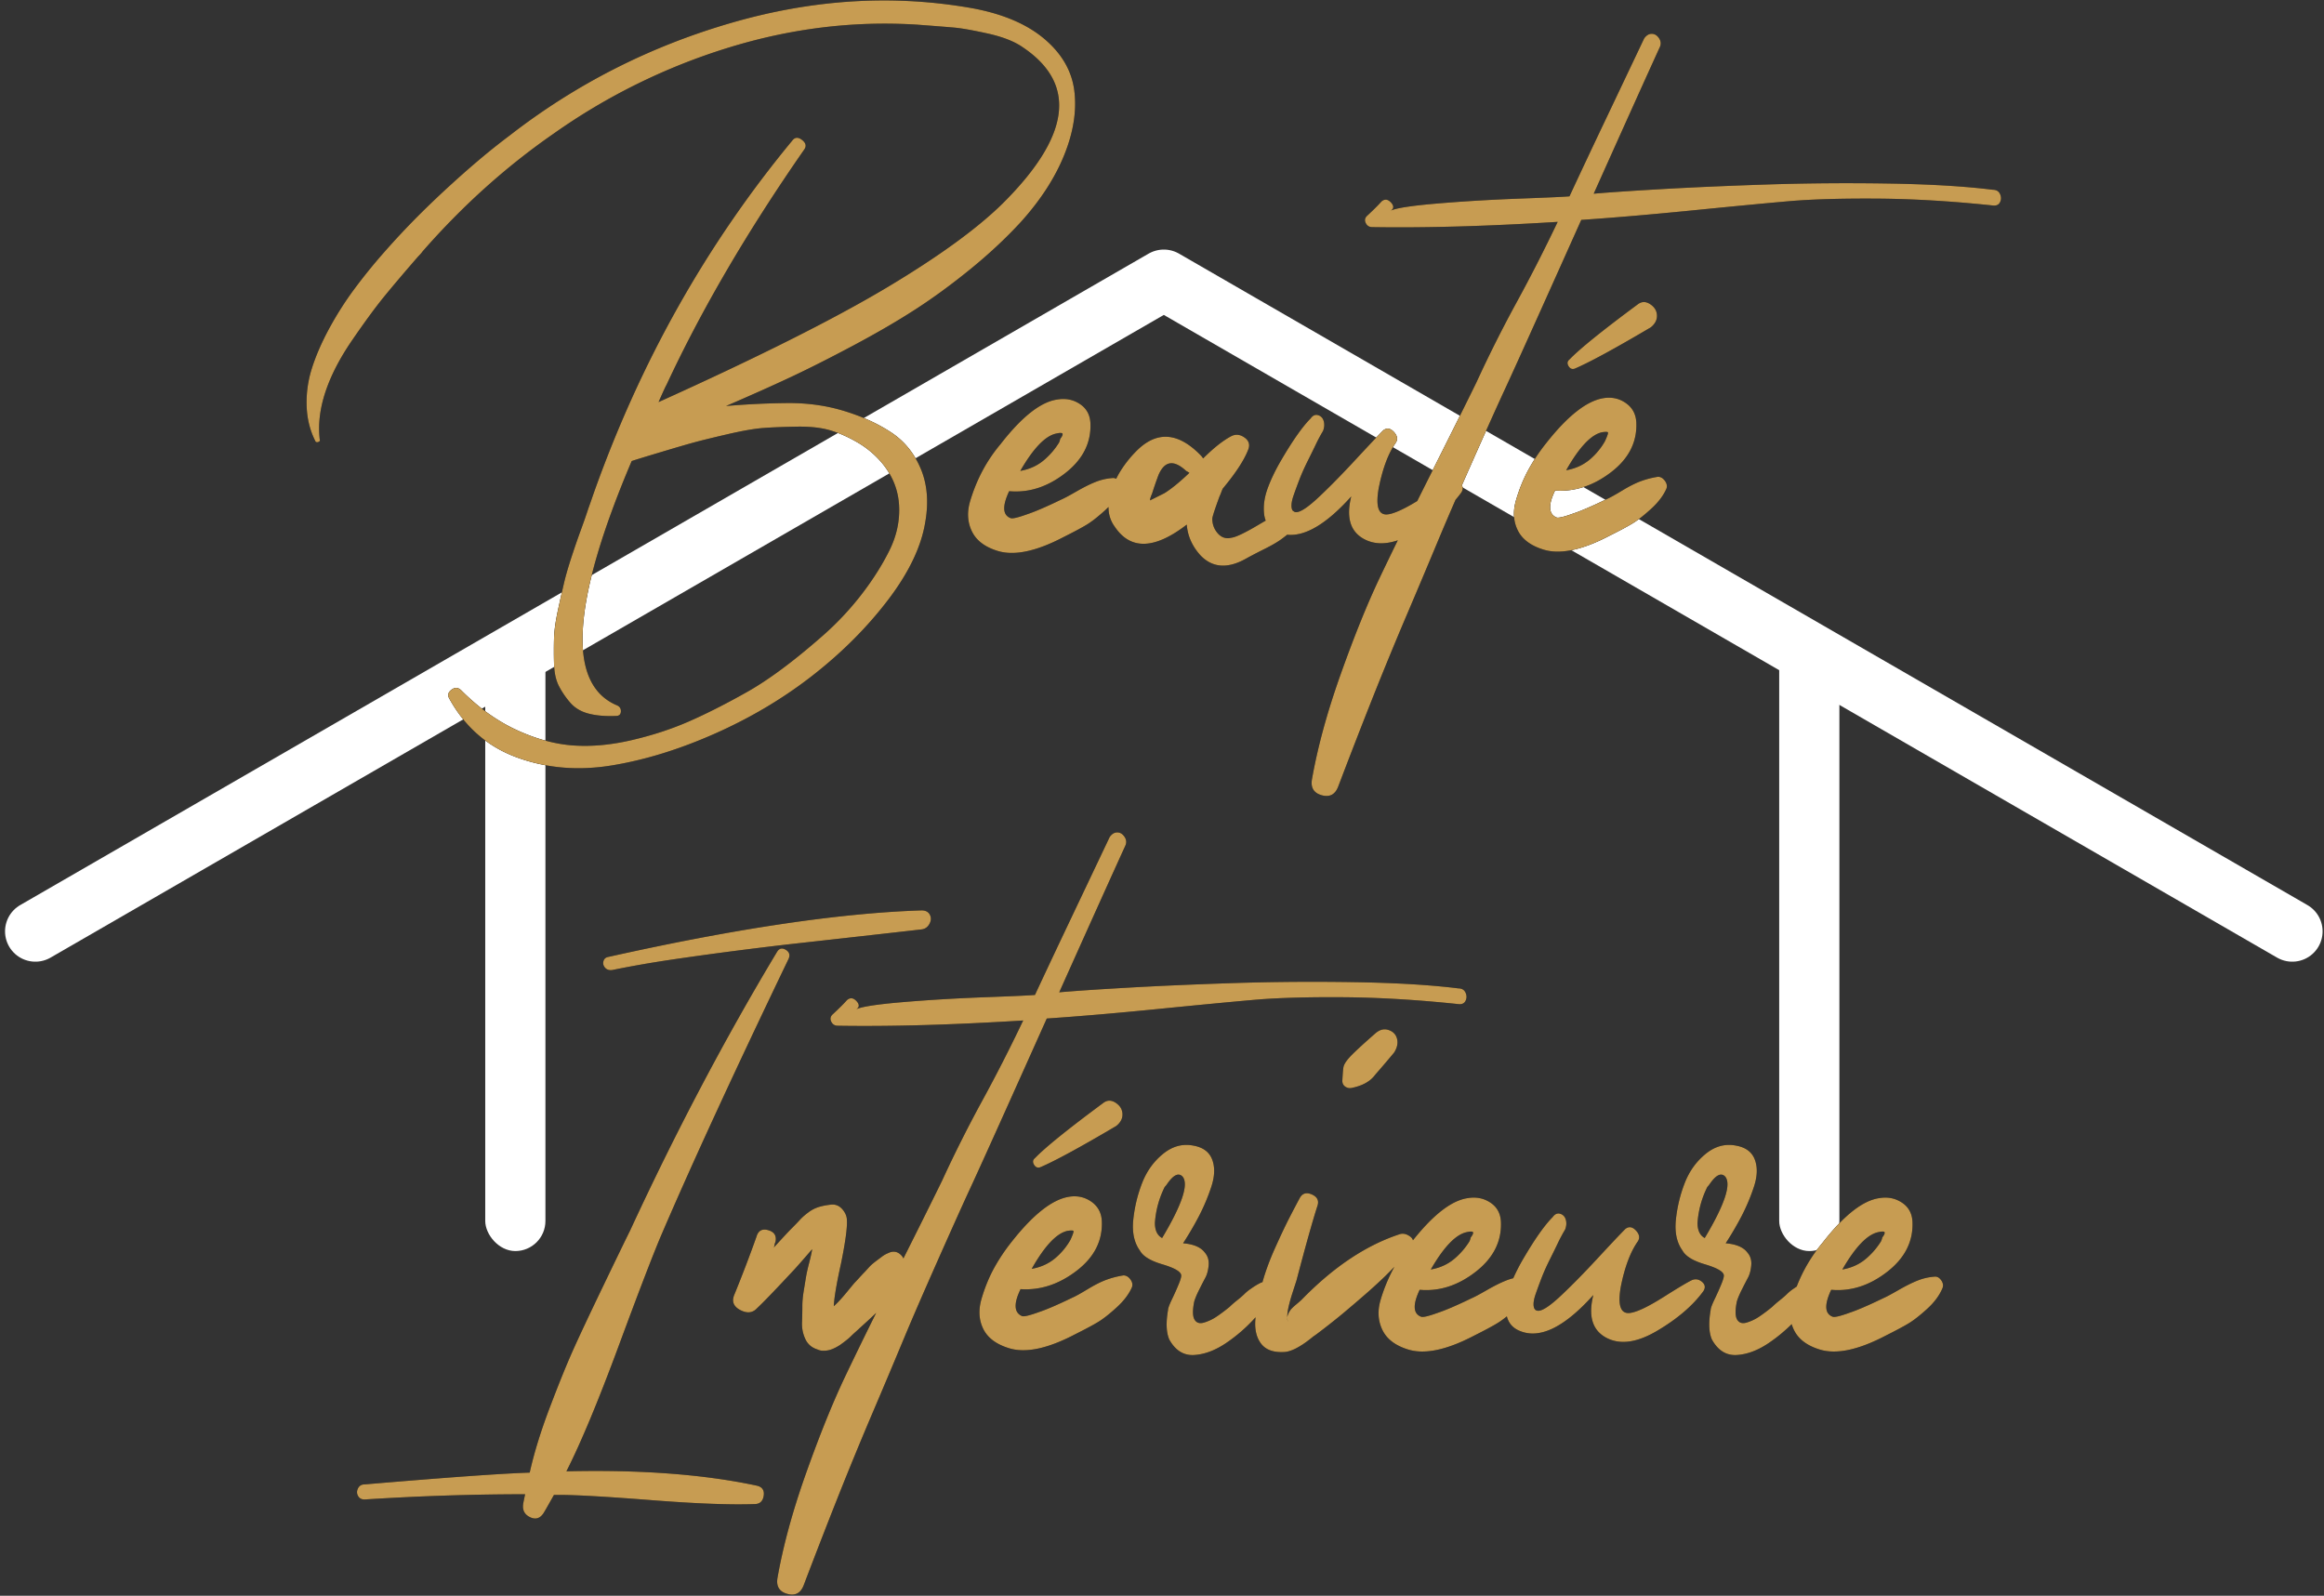
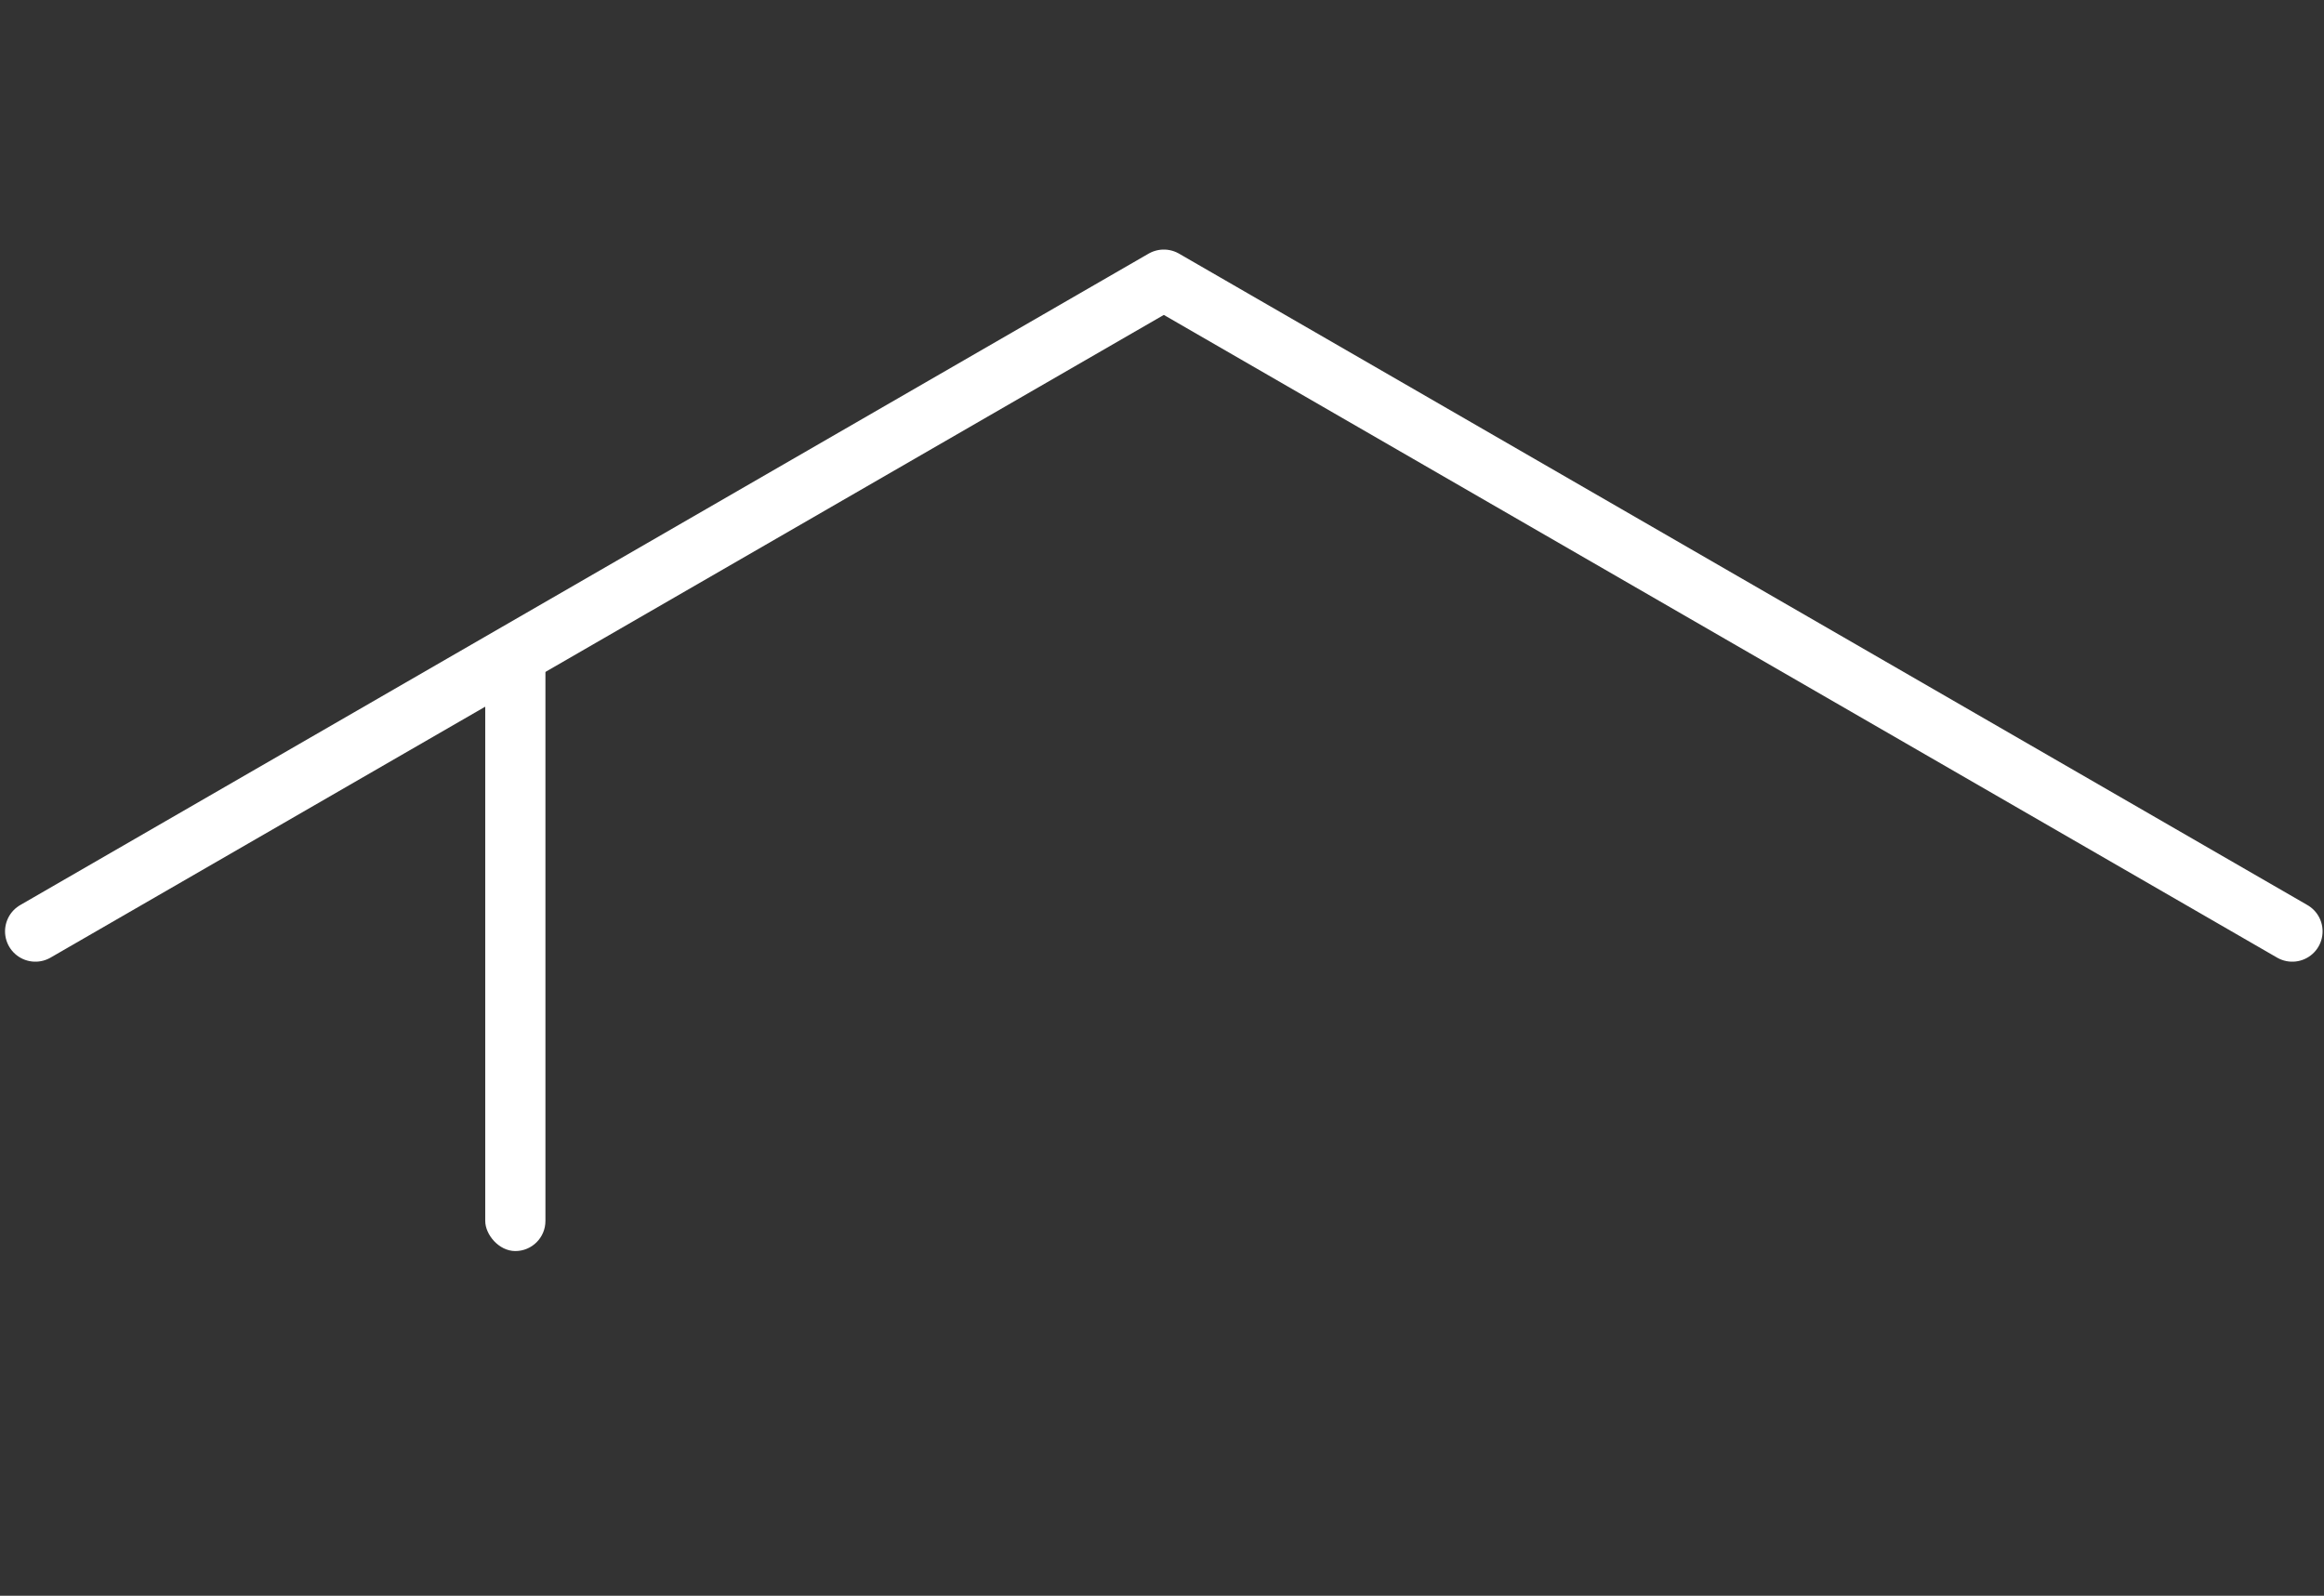
<svg xmlns="http://www.w3.org/2000/svg" xmlns:xlink="http://www.w3.org/1999/xlink" width="383" height="263">
  <rect width="100%" height="100%" fill="#333333" stroke="none" />
  <defs>
-     <path d="M165.857 124.578c.678-1.36 1.39-2.783 2.137-4.268 3.564-7.092 6.102-12.186 7.614-15.282a216.001 216.001 0 0 1 6.642-13.23c2.34-4.284 4.59-8.694 6.75-13.23-11.592.72-21.78 1.008-30.564.864-.504 0-.864-.234-1.08-.702-.216-.468-.108-.882.324-1.242 1.08-1.008 1.836-1.764 2.268-2.268.576-.504 1.152-.396 1.728.324.36.504.288.9-.216 1.188.864-.432 3.42-.828 7.668-1.188s8.784-.63 13.608-.81c4.824-.18 7.56-.306 8.208-.378a1655.47 1655.47 0 0 1 6.156-13.068l6.156-12.96c.36-.504.774-.756 1.242-.756.468 0 .864.234 1.188.702.324.468.378.954.162 1.458-1.944 4.248-5.58 12.312-10.908 24.192 2.448-.216 6.174-.468 11.178-.756 5.004-.288 10.746-.54 17.226-.756a410.73 410.73 0 0 1 20.088-.162c6.912.108 12.672.45 17.28 1.026.576 0 .972.234 1.188.702.216.468.216.918 0 1.35-.216.432-.612.612-1.188.54-6.84-.72-13.23-1.098-19.17-1.134-5.94-.036-10.764.108-14.472.432s-9 .828-15.876 1.512c-6.876.684-12.978 1.206-18.306 1.566-1.224 2.736-3.348 7.47-6.372 14.202s-5.112 11.34-6.264 13.824c-1.152 2.484-2.934 6.444-5.346 11.88-.6 1.352-1.167 2.635-1.7 3.85.215.35.187.74-.082 1.172a17.78 17.78 0 0 1-.954 1.198 450.005 450.005 0 0 0-2.88 6.74 1646.576 1646.576 0 0 1-5.076 12.042 622.31 622.31 0 0 0-5.778 14.04c-1.8 4.536-3.672 9.36-5.616 14.472-.504 1.296-1.404 1.764-2.7 1.404-1.296-.36-1.836-1.224-1.62-2.592.936-5.328 2.52-11.124 4.752-17.388 2.232-6.264 4.356-11.52 6.372-15.768a557.612 557.612 0 0 1 3.03-6.268c-2.122.717-3.978.646-5.568-.212-2.268-1.224-2.97-3.564-2.106-7.02-4.044 4.513-7.563 6.617-10.558 6.31-.37.296-.703.55-.998.764-.648.468-1.548.99-2.7 1.566a94.218 94.218 0 0 0-2.916 1.512c-3.096 1.8-5.652 1.656-7.668-.432-1.368-1.512-2.124-3.204-2.268-5.076-5.328 4.104-9.288 4.212-11.88.324a5.253 5.253 0 0 1-1.013-3.233c-.176.18-.36.357-.553.533-1.188 1.08-2.196 1.872-3.024 2.376-.828.504-2.106 1.188-3.834 2.052-4.536 2.376-8.172 3.132-10.908 2.268-2.088-.648-3.492-1.728-4.212-3.24-.72-1.512-.81-3.168-.27-4.968.54-1.8 1.224-3.474 2.052-5.022a25.308 25.308 0 0 1 2.97-4.374c3.528-4.536 6.66-6.984 9.396-7.344 1.368-.216 2.592.036 3.672.756s1.656 1.764 1.728 3.132c.144 3.24-1.242 5.994-4.158 8.262-2.916 2.268-5.994 3.258-9.234 2.97-1.152 2.448-1.08 3.924.216 4.428.288.144 1.224-.072 2.808-.648 1.296-.432 3.132-1.224 5.508-2.376.504-.216 1.35-.666 2.538-1.35 1.188-.684 2.232-1.206 3.132-1.566.9-.36 1.818-.576 2.754-.648.244-.04.471 0 .681.12.217-.453.458-.889.723-1.308a18.68 18.68 0 0 1 3.024-3.672c3.24-2.952 6.66-2.556 10.26 1.188.072.072.18.216.324.432 1.728-1.728 3.276-2.952 4.644-3.672.72-.36 1.44-.288 2.16.216.72.504.936 1.152.648 1.944-.648 1.728-2.052 3.888-4.212 6.48-.072.144-.162.36-.27.648a7.237 7.237 0 0 1-.27.648c-.792 2.16-1.188 3.384-1.188 3.672 0 .936.306 1.746.918 2.43.612.684 1.35.918 2.214.702.72-.072 2.232-.792 4.536-2.16.4-.238.777-.458 1.13-.661a4.331 4.331 0 0 1-.266-1.121c-.144-1.332.054-2.736.594-4.212.54-1.476 1.296-3.042 2.268-4.698.972-1.656 1.854-3.042 2.646-4.158.792-1.116 1.512-1.998 2.16-2.646.36-.504.774-.684 1.242-.54.468.144.774.468.918.972.144.504.108 1.044-.108 1.62-.432.72-.828 1.458-1.188 2.214s-.81 1.674-1.35 2.754-.99 2.088-1.35 3.024c-.36.936-.684 1.818-.972 2.646-.288.828-.396 1.494-.324 1.998.035.242.11.426.229.552.097.047.19.103.278.17a.87.87 0 0 0 .249.034c.72 0 1.962-.828 3.726-2.484 1.764-1.656 3.78-3.708 6.048-6.156 2.268-2.448 3.798-4.068 4.59-4.86.576-.432 1.152-.342 1.728.27.576.612.684 1.206.324 1.782-1.224 1.728-2.16 4.212-2.808 7.452-.576 3.24 0 4.68 1.728 4.32 1.025-.192 2.562-.911 4.613-2.158zM92.556 43.36c5.04.936 9 2.628 11.88 5.076 2.88 2.448 4.518 5.31 4.914 8.586.396 3.276-.162 6.786-1.674 10.53-1.512 3.744-3.888 7.416-7.128 11.016-2.448 2.664-5.22 5.256-8.316 7.776-3.096 2.52-6.12 4.734-9.072 6.642-2.952 1.908-6.354 3.888-10.206 5.94-3.852 2.052-7.272 3.78-10.26 5.184-2.988 1.404-6.57 3.006-10.746 4.806 3.312-.288 6.642-.45 9.99-.486 3.348-.036 6.498.396 9.45 1.296 2.952.9 5.526 2.07 7.722 3.51 2.196 1.44 3.834 3.438 4.914 5.994 1.08 2.556 1.332 5.49.756 8.802-.648 4.032-2.682 8.298-6.102 12.798-3.42 4.5-7.542 8.64-12.366 12.42-4.824 3.78-10.188 6.984-16.092 9.612-5.904 2.628-11.61 4.392-17.118 5.292-5.508.9-10.692.468-15.552-1.296-4.86-1.764-8.586-4.986-11.178-9.666-.36-.576-.252-1.08.324-1.512.576-.432 1.116-.396 1.62.108 2.88 2.88 5.922 5.058 9.126 6.534 3.204 1.476 6.3 2.322 9.288 2.538 2.988.216 6.192-.072 9.612-.864s6.57-1.818 9.45-3.078c2.88-1.26 6.048-2.862 9.504-4.806 1.8-1.008 3.744-2.286 5.832-3.834 2.088-1.548 4.32-3.366 6.696-5.454a48.877 48.877 0 0 0 6.372-6.75c1.872-2.412 3.42-4.842 4.644-7.29 1.224-2.448 1.764-4.95 1.62-7.506-.144-2.556-1.08-4.878-2.808-6.966a15.326 15.326 0 0 0-4.05-3.402c-1.548-.9-3.06-1.566-4.536-1.998-1.476-.432-3.294-.63-5.454-.594-2.16.036-3.978.108-5.454.216-1.476.108-3.456.45-5.94 1.026-2.484.576-4.32 1.026-5.508 1.35-1.188.324-3.042.864-5.562 1.62-2.52.756-4.104 1.242-4.752 1.458-9.936 23.4-10.728 36.828-2.376 40.284.432.216.63.558.594 1.026-.036.468-.306.702-.81.702-1.728.072-3.222-.054-4.482-.378-1.26-.324-2.268-.918-3.024-1.782a13.879 13.879 0 0 1-1.89-2.754c-.504-.972-.774-2.214-.81-3.726a79.89 79.89 0 0 1 0-4.158c.036-1.26.252-2.808.648-4.644a259.78 259.78 0 0 1 1.026-4.59c.288-1.224.738-2.754 1.35-4.59a128.25 128.25 0 0 1 1.404-4.05 107.8 107.8 0 0 0 1.242-3.564c.36-1.008.612-1.728.756-2.16 7.704-21.816 18.648-41.292 32.832-58.428.432-.576.972-.612 1.62-.108.648.504.756 1.044.324 1.62-9.36 13.464-16.92 26.388-22.68 38.772-.072.072-.504 1.008-1.296 2.808C57.096 100.924 69.588 94.66 78.3 89.476c8.568-5.112 14.976-9.756 19.224-13.932 11.232-11.16 12.312-19.764 3.24-25.812-1.368-.936-3.276-1.674-5.724-2.214-2.448-.54-4.284-.864-5.508-.972-1.224-.108-3.276-.27-6.156-.486-10.44-.648-20.826.63-31.158 3.834a101.709 101.709 0 0 0-28.782 14.202c-7.776 5.4-14.94 11.844-21.492 19.332-.144.216-.396.504-.756.864-2.376 2.736-4.266 4.968-5.67 6.696-1.404 1.728-3.132 4.086-5.184 7.074-2.052 2.988-3.528 5.85-4.428 8.586-.9 2.736-1.206 5.328-.918 7.776.072.216-.018.36-.27.432-.252.072-.414 0-.486-.216-.864-1.728-1.332-3.636-1.404-5.724a18.381 18.381 0 0 1 .864-6.21c.648-2.052 1.584-4.212 2.808-6.48a54.712 54.712 0 0 1 4.104-6.48 92.433 92.433 0 0 1 5.076-6.264 128.258 128.258 0 0 1 5.508-5.886c1.8-1.8 3.672-3.582 5.616-5.346a155.726 155.726 0 0 1 5.13-4.482 114.234 114.234 0 0 1 4.374-3.456c10.944-8.496 23.148-14.688 36.612-18.576 13.464-3.888 26.676-4.68 39.636-2.376zm112.968 77.22c.432 0 .81.216 1.134.648.324.432.414.864.27 1.296-.504 1.152-1.35 2.268-2.538 3.348-1.188 1.08-2.196 1.872-3.024 2.376-.828.504-2.106 1.188-3.834 2.052-4.536 2.376-8.172 3.132-10.908 2.268-2.088-.648-3.492-1.71-4.212-3.186-.72-1.476-.81-3.132-.27-4.968.54-1.836 1.224-3.51 2.052-5.022a30.697 30.697 0 0 1 2.97-4.428c3.528-4.464 6.66-6.912 9.396-7.344 1.368-.216 2.592.054 3.672.81s1.656 1.818 1.728 3.186c.144 3.24-1.242 5.976-4.158 8.208-2.916 2.232-5.994 3.24-9.234 3.024-1.152 2.376-1.08 3.852.216 4.428.288.144 1.224-.072 2.808-.648 1.296-.432 3.132-1.224 5.508-2.376.504-.216 1.35-.684 2.538-1.404 1.188-.72 2.232-1.242 3.132-1.566.9-.324 1.818-.558 2.754-.702zm-13.716-17.82c-.432.144-.774 0-1.026-.432s-.198-.792.162-1.08c1.656-1.728 5.4-4.752 11.232-9.072.648-.504 1.332-.522 2.052-.054s1.098 1.08 1.134 1.836c.036.756-.306 1.422-1.026 1.998-5.976 3.528-10.152 5.796-12.528 6.804zm-85.428 10.692c-1.8.36-3.78 2.412-5.94 6.156 1.656-.288 3.06-.972 4.212-2.052a12.162 12.162 0 0 0 2.16-2.592c.072-.144.144-.36.216-.648.288-.36.414-.63.378-.81-.036-.18-.378-.198-1.026-.054zm17.82 9.828c1.152-.72 2.52-1.836 4.104-3.348a5.283 5.283 0 0 0-.54-.324c-2.016-1.872-3.528-1.656-4.536.648a55.502 55.502 0 0 0-1.08 3.132 4.19 4.19 0 0 0-.216.54 1.777 1.777 0 0 0-.108.54l2.376-1.188zm72.144-10.044c-1.8.36-3.78 2.448-5.94 6.264 1.656-.288 3.06-.972 4.212-2.052a11.143 11.143 0 0 0 2.16-2.7c.432-.936.594-1.44.486-1.512-.108-.072-.414-.072-.918 0z" id="a" />
-     <path d="M210.96 122.42a25.308 25.308 0 0 1 4.283-7.24c3.529-4.536 6.661-6.984 9.397-7.344 1.368-.216 2.592.036 3.672.756s1.656 1.764 1.728 3.132c.144 3.24-1.242 5.994-4.158 8.262-2.916 2.268-5.994 3.258-9.234 2.97-1.152 2.448-1.08 3.924.216 4.428.288.144 1.224-.072 2.808-.648 1.296-.432 3.132-1.224 5.508-2.376.504-.216 1.35-.666 2.538-1.35 1.188-.684 2.232-1.206 3.132-1.566.9-.36 1.818-.576 2.754-.648.432-.072.81.108 1.134.54.324.432.414.864.27 1.296-.504 1.224-1.35 2.376-2.538 3.456-1.188 1.08-2.196 1.872-3.024 2.376-.828.504-2.106 1.188-3.834 2.052-4.536 2.376-8.172 3.132-10.908 2.268-2.088-.648-3.492-1.728-4.212-3.24a6.404 6.404 0 0 1-.358-.928 26.186 26.186 0 0 1-3.746 3.088c-1.8 1.224-3.564 1.89-5.292 1.998-1.728.108-3.096-.738-4.104-2.538-.504-1.152-.576-2.772-.216-4.86 0-.288.216-.882.648-1.782.432-.9.81-1.746 1.134-2.538.324-.792.45-1.296.378-1.512-.144-.576-1.188-1.152-3.132-1.728-1.944-.576-3.168-1.332-3.672-2.268-.936-1.296-1.296-2.988-1.08-5.076a23.196 23.196 0 0 1 1.458-6.048c.756-1.944 1.908-3.546 3.456-4.806 1.548-1.26 3.222-1.71 5.022-1.35 1.584.288 2.61 1.062 3.078 2.322.468 1.26.414 2.754-.162 4.482a32.823 32.823 0 0 1-2.052 4.86 54.654 54.654 0 0 1-2.592 4.428c1.728.144 2.916.648 3.564 1.512.504.576.72 1.278.648 2.106-.072.828-.252 1.512-.54 2.052a87.58 87.58 0 0 0-1.026 1.998c-.396.792-.666 1.44-.81 1.944-.288 1.44-.27 2.43.054 2.97s.846.702 1.566.486a7.645 7.645 0 0 0 2.052-.972 28.011 28.011 0 0 0 2.16-1.62 15.67 15.67 0 0 1 1.242-1.08c.54-.432.954-.792 1.242-1.08a7.079 7.079 0 0 1 1.08-.864c.156-.112.312-.218.469-.32zm-46.71-1.374a32.083 32.083 0 0 1 1.692-3.274c.972-1.656 1.854-3.042 2.646-4.158.792-1.116 1.512-1.998 2.16-2.646.36-.504.774-.684 1.242-.54.468.144.774.468.918.972.144.504.108 1.044-.108 1.62-.432.72-.828 1.458-1.188 2.214s-.81 1.674-1.35 2.754-.99 2.088-1.35 3.024c-.36.936-.684 1.818-.972 2.646-.288.828-.396 1.494-.324 1.998.072.504.324.756.756.756.72 0 1.962-.828 3.726-2.484 1.764-1.656 3.78-3.708 6.048-6.156 2.268-2.448 3.798-4.068 4.59-4.86.576-.432 1.152-.342 1.728.27.576.612.684 1.206.324 1.782-1.224 1.728-2.16 4.212-2.808 7.452-.576 3.24 0 4.68 1.728 4.32 1.152-.216 2.952-1.098 5.4-2.646 2.448-1.548 3.996-2.466 4.644-2.754.576-.216 1.116-.108 1.62.324s.576.936.216 1.512c-1.728 2.376-4.266 4.554-7.614 6.534-3.348 1.98-6.156 2.358-8.424 1.134-2.268-1.224-2.97-3.564-2.106-7.02-4.968 5.544-9.144 7.452-12.528 5.724-.894-.477-1.468-1.213-1.72-2.208-.582.467-1.107.844-1.574 1.128-.828.504-2.106 1.188-3.834 2.052-4.536 2.376-8.172 3.132-10.908 2.268-2.088-.648-3.492-1.728-4.212-3.24-.72-1.512-.81-3.168-.27-4.968a27.166 27.166 0 0 1 2.264-5.41 53.636 53.636 0 0 1-1.724 1.738 88.385 88.385 0 0 1-3.456 3.132 245.295 245.295 0 0 1-3.294 2.808c-.864.72-1.854 1.512-2.97 2.376-1.116.864-1.746 1.332-1.89 1.404-2.088 1.728-3.744 2.592-4.968 2.592-1.728.072-2.97-.414-3.726-1.458-.756-1.044-1.044-2.43-.864-4.158l.012-.115a26.15 26.15 0 0 1-4.818 4.219c-1.8 1.224-3.564 1.89-5.292 1.998-1.728.108-3.096-.738-4.104-2.538-.504-1.152-.576-2.772-.216-4.86 0-.288.216-.882.648-1.782.432-.9.81-1.746 1.134-2.538.324-.792.45-1.296.378-1.512-.144-.576-1.188-1.152-3.132-1.728-1.944-.576-3.168-1.332-3.672-2.268-.936-1.296-1.296-2.988-1.08-5.076a23.196 23.196 0 0 1 1.458-6.048c.756-1.944 1.908-3.546 3.456-4.806 1.548-1.26 3.222-1.71 5.022-1.35 1.584.288 2.61 1.062 3.078 2.322.468 1.26.414 2.754-.162 4.482a32.823 32.823 0 0 1-2.052 4.86 54.654 54.654 0 0 1-2.592 4.428c1.728.144 2.916.648 3.564 1.512.504.576.72 1.278.648 2.106-.072.828-.252 1.512-.54 2.052a87.58 87.58 0 0 0-1.026 1.998c-.396.792-.666 1.44-.81 1.944-.288 1.44-.27 2.43.054 2.97s.846.702 1.566.486a7.645 7.645 0 0 0 2.052-.972 28.011 28.011 0 0 0 2.16-1.62 15.67 15.67 0 0 1 1.242-1.08c.54-.432.954-.792 1.242-1.08a7.079 7.079 0 0 1 1.08-.864c.504-.36 1.008-.666 1.512-.918.113-.056.225-.097.338-.123.495-1.772 1.175-3.621 2.038-5.547.936-2.088 1.728-3.762 2.376-5.022a199.55 199.55 0 0 1 1.728-3.294c.432-.792 1.098-.99 1.998-.594.9.396 1.206 1.026.918 1.89-.792 2.448-1.944 6.552-3.456 12.312-.072.216-.288.882-.648 1.998-.36 1.116-.612 2.07-.756 2.862-.104.57-.133 1.064-.087 1.485l-.017-.051a1.53 1.53 0 0 1 .104-.678 3.21 3.21 0 0 1 .486-.864c.18-.216.486-.504.918-.864.432-.36.72-.612.864-.756 5.256-5.4 10.656-9 16.2-10.8.504-.144 1.026-.036 1.566.324.33.22.52.455.567.702 3.407-4.294 6.44-6.616 9.099-6.966 1.368-.216 2.592.036 3.672.756s1.656 1.764 1.728 3.132c.144 3.24-1.242 5.994-4.158 8.262-2.916 2.268-5.994 3.258-9.234 2.97-1.152 2.448-1.08 3.924.216 4.428.288.144 1.224-.072 2.808-.648 1.296-.432 3.132-1.224 5.508-2.376.504-.216 1.35-.666 2.538-1.35 1.188-.684 2.232-1.206 3.132-1.566a9.608 9.608 0 0 1 1.224-.398zM63.744 117.79a1481.314 1481.314 0 0 0 6.348-12.761 216.002 216.002 0 0 1 6.642-13.23c2.34-4.284 4.59-8.694 6.75-13.23-11.592.72-21.78 1.008-30.564.864-.504 0-.864-.234-1.08-.702-.216-.468-.108-.882.324-1.242 1.08-1.008 1.836-1.764 2.268-2.268.576-.504 1.152-.396 1.728.324.36.504.288.9-.216 1.188.864-.432 3.42-.828 7.668-1.188s8.784-.63 13.608-.81c4.824-.18 7.56-.306 8.208-.378 1.368-2.952 3.42-7.308 6.156-13.068l6.156-12.96c.36-.504.774-.756 1.242-.756.468 0 .864.234 1.188.702.324.468.378.954.162 1.458-1.944 4.248-5.58 12.312-10.908 24.192 2.448-.216 6.174-.468 11.178-.756 5.004-.288 10.746-.54 17.226-.756a410.73 410.73 0 0 1 20.088-.162c6.912.108 12.672.45 17.28 1.026.576 0 .972.234 1.188.702.216.468.216.918 0 1.35-.216.432-.612.612-1.188.54-6.84-.72-13.23-1.098-19.17-1.134-5.94-.036-10.764.108-14.472.432s-9 .828-15.876 1.512c-6.876.684-12.978 1.206-18.306 1.566-1.224 2.736-3.348 7.47-6.372 14.202s-5.112 11.34-6.264 13.824c-1.152 2.484-2.934 6.444-5.346 11.88-2.412 5.436-4.284 9.756-5.616 12.96a1646.55 1646.55 0 0 1-5.076 12.042 622.308 622.308 0 0 0-5.778 14.04c-1.8 4.536-3.672 9.36-5.616 14.472-.504 1.296-1.404 1.764-2.7 1.404-1.296-.36-1.836-1.224-1.62-2.592.936-5.328 2.52-11.124 4.752-17.388 2.232-6.264 4.356-11.52 6.372-15.768a686.725 686.725 0 0 1 5.146-10.557 98.673 98.673 0 0 1-2.662 2.457c-.144.144-.378.36-.702.648-.324.288-.594.54-.81.756-.216.216-.486.45-.81.702a26.87 26.87 0 0 1-.864.648c-.252.18-.558.36-.918.54-.36.18-.684.306-.972.378a4.015 4.015 0 0 1-.972.108c-.36 0-.684-.072-.972-.216-.936-.288-1.602-.864-1.998-1.728a5.855 5.855 0 0 1-.54-2.7c.036-.936.054-1.836.054-2.7 0-.72.072-1.53.216-2.43.144-.9.27-1.674.378-2.322.108-.648.288-1.458.54-2.43.252-.972.414-1.71.486-2.214-.432.504-1.026 1.188-1.782 2.052-.756.864-1.242 1.404-1.458 1.62-2.952 3.168-4.896 5.184-5.832 6.048-.72.792-1.638.9-2.754.324-1.116-.576-1.458-1.404-1.026-2.484a220.307 220.307 0 0 0 3.672-9.612c.288-1.008.936-1.368 1.944-1.08 1.008.288 1.404.936 1.188 1.944a1.92 1.92 0 0 0-.162.54c-.03.177-.071.306-.125.386l.002.003c1.49-1.63 2.412-2.624 2.769-2.981.72-.72 1.242-1.26 1.566-1.62.324-.36.774-.756 1.35-1.188a5.609 5.609 0 0 1 1.782-.918c.612-.18 1.278-.306 1.998-.378.72-.072 1.332.18 1.836.756.504.576.756 1.188.756 1.836.072 1.224-.252 3.6-.972 7.128-.72 3.24-1.116 5.58-1.188 7.02.576-.504 1.278-1.26 2.106-2.268.828-1.008 1.278-1.548 1.35-1.62.144-.144.396-.414.756-.81.36-.396.612-.666.756-.81.144-.144.36-.378.648-.702.288-.324.54-.576.756-.756.216-.18.468-.378.756-.594l.864-.648c.288-.216.612-.396.972-.54.72-.36 1.368-.306 1.944.162.263.214.45.453.564.72zM42.876 67.336c.36-.648.846-.792 1.458-.432.612.36.774.864.486 1.512-8.928 18.576-15.912 33.732-20.952 45.468-1.296 3.024-3.636 9.108-7.02 18.252-3.384 9.144-6.264 16.056-8.64 20.736 12.24-.288 22.716.504 31.428 2.376.864.216 1.224.774 1.08 1.674-.144.9-.648 1.35-1.512 1.35-3.96.144-9.63-.072-17.01-.648-7.38-.576-12.438-.864-15.174-.864h-.864c-1.008 1.8-1.584 2.808-1.728 3.024-.576.864-1.314 1.08-2.214.648-.9-.432-1.278-1.152-1.134-2.16 0-.072.108-.612.324-1.62-8.568 0-17.388.288-26.46.864-.504 0-.864-.198-1.08-.594-.216-.396-.216-.81 0-1.242.216-.432.576-.648 1.08-.648 13.536-1.152 22.608-1.8 27.216-1.944.72-3.24 1.818-6.804 3.294-10.692s2.736-7.002 3.78-9.342c1.044-2.34 2.718-5.904 5.022-10.692 2.304-4.788 3.78-7.83 4.428-9.126 7.56-16.344 15.624-31.644 24.192-45.9zm23.868-6.912c.648 0 1.098.234 1.35.702.252.468.234.972-.054 1.512-.288.54-.72.846-1.296.918-2.52.288-5.868.666-10.044 1.134-4.176.468-7.722.864-10.638 1.188-2.916.324-6.192.72-9.828 1.188-3.636.468-7.164.954-10.584 1.458s-6.714 1.08-9.882 1.728c-.504.072-.9-.054-1.188-.378-.288-.324-.378-.684-.27-1.08.108-.396.378-.63.81-.702 20.952-4.68 38.16-7.236 51.624-7.668zm33.264 60.156c.432 0 .81.216 1.134.648.324.432.414.864.27 1.296-.504 1.152-1.35 2.268-2.538 3.348-1.188 1.08-2.196 1.872-3.024 2.376-.828.504-2.106 1.188-3.834 2.052-4.536 2.376-8.172 3.132-10.908 2.268-2.088-.648-3.492-1.71-4.212-3.186-.72-1.476-.81-3.132-.27-4.968.54-1.836 1.224-3.51 2.052-5.022a30.697 30.697 0 0 1 2.97-4.428c3.528-4.464 6.66-6.912 9.396-7.344 1.368-.216 2.592.054 3.672.81s1.656 1.818 1.728 3.186c.144 3.24-1.242 5.976-4.158 8.208-2.916 2.232-5.994 3.24-9.234 3.024-1.152 2.376-1.08 3.852.216 4.428.288.144 1.224-.072 2.808-.648 1.296-.432 3.132-1.224 5.508-2.376.504-.216 1.35-.684 2.538-1.404 1.188-.72 2.232-1.242 3.132-1.566.9-.324 1.818-.558 2.754-.702zm-13.716-17.82c-.432.144-.774 0-1.026-.432s-.198-.792.162-1.08c1.656-1.728 5.4-4.752 11.232-9.072.648-.504 1.332-.522 2.052-.054s1.098 1.08 1.134 1.836c.036.756-.306 1.422-1.026 1.998-5.976 3.528-10.152 5.796-12.528 6.804zm51.3-13.068c-.36.072-.702 0-1.026-.216-.324-.216-.486-.54-.486-.972.072-1.368.144-2.16.216-2.376.144-.504.612-1.152 1.404-1.944.792-.792 2.052-1.944 3.78-3.456.72-.648 1.458-.846 2.214-.594s1.224.738 1.404 1.458c.18.72.018 1.476-.486 2.268a200.68 200.68 0 0 1-3.132 3.672c-.792 1.08-2.088 1.8-3.888 2.16zm-46.764 23.544c-1.8.36-3.78 2.448-5.94 6.264 1.656-.288 3.06-.972 4.212-2.052a11.143 11.143 0 0 0 2.16-2.7c.432-.936.594-1.44.486-1.512-.108-.072-.414-.072-.918 0zm15.552 1.188c3.312-5.544 4.428-8.928 3.348-10.152-.648-.648-1.476-.252-2.484 1.188a3.54 3.54 0 0 1-.432.54 15.546 15.546 0 0 0-1.62 5.94c0 1.224.396 2.052 1.188 2.484zm20.649 13.365c.017.164.047.317.087.459a2.04 2.04 0 0 1-.104-.51l.017.05zm29.571-14.337c-1.8.36-3.78 2.412-5.94 6.156 1.656-.288 3.06-.972 4.212-2.052a12.162 12.162 0 0 0 2.16-2.592c.072-.144.144-.36.216-.648.288-.36.414-.63.378-.81-.036-.18-.378-.198-1.026-.054zm39.204.972c3.312-5.544 4.428-8.928 3.348-10.152-.648-.648-1.476-.252-2.484 1.188a3.54 3.54 0 0 1-.432.54 15.546 15.546 0 0 0-1.62 5.94c0 1.224.396 2.052 1.188 2.484zm28.62-.972c-1.8.36-3.78 2.412-5.94 6.156 1.656-.288 3.06-.972 4.212-2.052a12.162 12.162 0 0 0 2.16-2.592c.072-.144.144-.36.216-.648.288-.36.414-.63.378-.81-.036-.18-.378-.198-1.026-.054z" id="b" />
-   </defs>
+     </defs>
  <g transform="translate(5 -42)" fill="none" fill-rule="evenodd">
    <path d="M186.802 88.131l185.967 107.368m-371.939 0L186.797 88.131" stroke="#FFF" stroke-width="10" stroke-linecap="round" />
    <rect fill="#FFF" x="74.968" y="147.022" width="9.919" height="101.169" rx="4.959" />
-     <rect fill="#FFF" x="288.216" y="147.022" width="9.919" height="101.169" rx="4.959" />
    <g transform="translate(62.708)">
      <use fill="#000" xlink:href="#a" />
      <use fill="#C79C52" xlink:href="#a" />
    </g>
    <g transform="translate(80.139 131.622)">
      <use fill="#000" xlink:href="#b" />
      <use fill="#C79C52" xlink:href="#b" />
    </g>
  </g>
</svg>